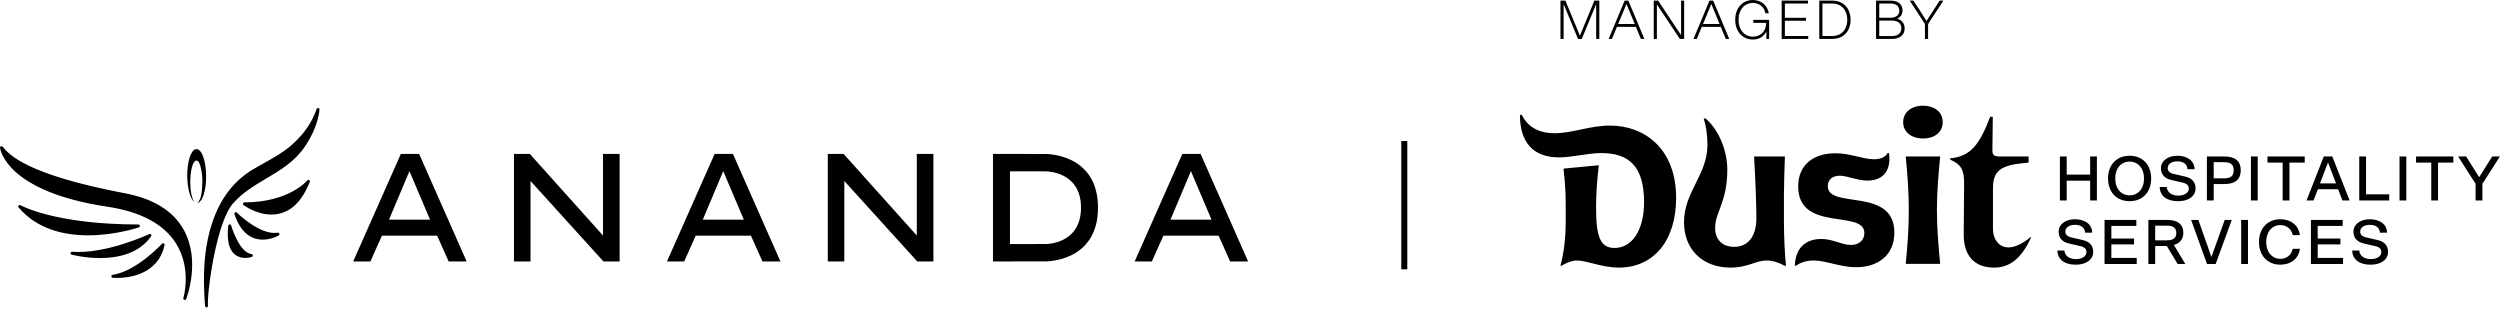
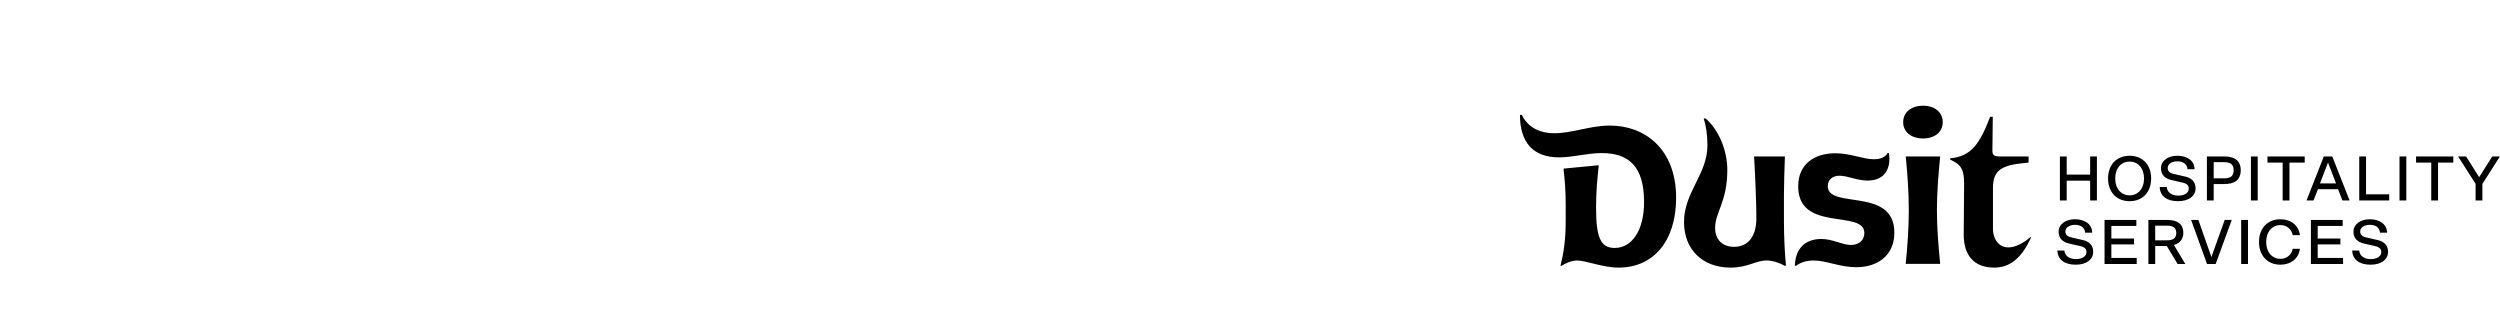
<svg xmlns="http://www.w3.org/2000/svg" width="637px" height="79px" viewBox="0 0 637 79" version="1.1">
  <title>logo</title>
  <desc>Created with Sketch.</desc>
  <g id="Page-1" stroke="none" stroke-width="1" fill="none" fill-rule="evenodd">
    <g id="01_Ananda_7New_project_desktop" transform="translate(-402, -2980)" fill="#000000">
      <g id="detail" transform="translate(0, 2860)">
        <g id="logo" transform="translate(402, 120)">
-           <path d="M106.797,39.222 L118.902,66.618 L114.318,66.618 L111.38,60.043 L97.318,60.043 L94.38,66.618 L89.991,66.618 L102.135,39.222 L106.797,39.222 Z M99.119,55.973 L109.579,55.973 L104.329,43.604 L99.119,55.973 Z M130.968,66.618 L130.968,39.222 L135.002,39.222 L153.649,60.012 L153.649,39.222 L157.879,39.222 L157.879,66.618 L153.766,66.618 L135.178,46.12 L135.178,66.618 L130.968,66.618 Z M186.751,39.222 L198.855,66.618 L194.271,66.618 L191.334,60.043 L177.27,60.043 L174.333,66.618 L169.944,66.618 L182.088,39.222 L186.751,39.222 Z M179.071,55.973 L189.531,55.973 L184.283,43.604 L179.071,55.973 Z M305.916,39.222 L318.02,66.618 L313.437,66.618 L310.499,60.043 L296.435,60.043 L293.498,66.618 L289.11,66.618 L301.254,39.222 L305.916,39.222 Z M298.238,55.973 L308.698,55.973 L303.448,43.604 L298.238,55.973 Z M210.92,66.618 L210.92,39.222 L214.955,39.222 L233.602,60.012 L233.602,39.222 L237.832,39.222 L237.832,66.618 L233.719,66.618 L215.131,46.12 L215.131,66.618 L210.92,66.618 Z M266.292,39.236 C266.292,39.236 279.767,38.926 279.767,52.919 C279.767,66.915 266.292,66.603 266.292,66.603 L253.012,66.619 L253.012,52.919 L253.012,39.221 L266.292,39.236 Z M266.323,62.177 C266.323,62.177 275.438,62.386 275.438,52.919 C275.438,43.454 266.323,43.664 266.323,43.664 L257.34,43.655 L257.34,52.919 L257.34,62.186 L266.323,62.177 Z M31.796,49.239 C39.102,50.619 44.154,53.751 46.815,58.549 C51.172,66.404 47.585,75.801 47.431,76.197 C47.371,76.346 47.23,76.437 47.08,76.437 C47.038,76.437 46.997,76.431 46.955,76.418 C46.765,76.35 46.66,76.146 46.718,75.951 C46.742,75.877 48.931,68.485 44.844,62.018 C41.73,57.088 35.858,53.946 27.388,52.677 C1.689,48.836 0.059,38.115 0.004,37.661 C-0.018,37.494 0.074,37.335 0.228,37.268 C0.381,37.203 0.561,37.245 0.666,37.374 C2.266,39.306 6.51,44.439 31.796,49.239 Z M35.386,57.93 C35.278,57.967 29.431,59.963 22.456,59.963 C16.396,59.963 9.484,58.457 4.737,52.857 C4.619,52.716 4.618,52.512 4.735,52.373 C4.854,52.233 5.055,52.195 5.213,52.288 C5.299,52.336 13.992,57.198 35.261,57.198 C35.445,57.198 35.601,57.33 35.633,57.512 C35.663,57.692 35.559,57.87 35.386,57.93 Z M38.509,60.2 C35.364,64.686 29.935,65.751 25.487,65.751 C21.51,65.751 18.321,64.9 18.254,64.881 C18.066,64.831 17.949,64.644 17.982,64.454 C18.016,64.262 18.185,64.126 18.384,64.144 C26.976,64.814 37.93,59.696 38.039,59.644 C38.194,59.571 38.38,59.611 38.489,59.742 C38.599,59.872 38.607,60.061 38.509,60.2 Z M41.737,62.028 C41.889,62.106 41.968,62.277 41.933,62.442 C40.263,70.092 32.627,70.821 29.779,70.821 C29.129,70.821 28.729,70.782 28.708,70.78 C28.52,70.761 28.375,70.605 28.37,70.417 C28.367,70.227 28.504,70.063 28.69,70.034 C34.834,69.093 41.222,62.178 41.286,62.108 C41.402,61.983 41.587,61.95 41.737,62.028 Z M59.303,51.913 C57.525,53.976 55.818,58.752 54.492,65.357 C53.397,70.809 52.861,76.113 52.991,77.909 L52.991,77.915 C53.007,78.123 52.852,78.304 52.644,78.318 C52.635,78.319 52.616,78.32 52.616,78.32 C52.421,78.32 52.255,78.168 52.241,77.971 L52.24,77.963 C52.171,77.04 52.112,76.119 52.067,75.195 C51.699,67.916 52.317,62.117 54.013,56.943 C56.08,50.633 59.514,46.114 64.508,43.128 C65.429,42.579 66.379,42.051 67.301,41.539 C69.51,40.31 71.797,39.039 73.769,37.407 C77.11,34.642 79.436,31.401 80.68,27.775 C80.743,27.593 80.93,27.489 81.116,27.529 C81.302,27.57 81.43,27.743 81.411,27.935 C81.111,30.965 79.739,34.377 77.551,37.538 C74.978,41.255 71.336,43.413 67.814,45.501 C64.813,47.279 61.71,49.118 59.303,51.913 Z M78.78,45.884 C78.941,45.978 79.008,46.175 78.94,46.346 C77.189,50.76 74.706,53.451 71.559,54.342 C70.746,54.572 69.94,54.668 69.162,54.668 C65.347,54.668 62.194,52.359 62.035,52.242 C61.907,52.144 61.853,51.974 61.905,51.82 C61.954,51.666 62.1,51.563 62.261,51.563 C73.658,51.563 78.252,46.028 78.297,45.973 C78.413,45.827 78.618,45.789 78.78,45.884 Z M70.767,59.292 C70.944,59.265 71.12,59.365 71.181,59.536 C71.243,59.707 71.175,59.897 71.019,59.988 C70.92,60.046 69.153,61.06 66.944,61.06 C66.205,61.06 65.42,60.948 64.628,60.647 C62.434,59.817 60.791,57.771 59.741,54.565 C59.688,54.401 59.754,54.22 59.903,54.128 C60.053,54.037 60.245,54.06 60.367,54.184 C60.425,54.242 66.242,60.023 70.767,59.292 Z M64.079,64.736 C64.254,64.759 64.387,64.899 64.405,65.073 C64.422,65.245 64.318,65.409 64.153,65.465 C64.099,65.484 63.399,65.717 62.489,65.717 C61.679,65.717 60.703,65.534 59.859,64.855 C58.312,63.612 57.744,61.14 58.168,57.507 C58.189,57.328 58.334,57.189 58.512,57.175 C58.687,57.161 58.856,57.275 58.904,57.448 C58.924,57.516 60.881,64.312 64.079,64.736 Z M50.06,37.983 C51.417,37.983 52.498,40.997 52.52,44.844 C52.534,46.651 52.308,48.358 51.884,49.648 C51.463,50.931 50.883,51.657 50.244,51.721 C50.392,51.643 50.502,51.513 50.596,51.381 C51.304,50.384 51.42,48.88 51.505,47.707 C51.627,46.044 51.568,44.257 51.141,42.638 C51.013,42.149 50.714,40.905 50.02,40.905 C50,40.905 49.99,40.913 49.981,40.913 C49.93,40.917 49.881,40.931 49.83,40.952 C49.823,40.955 49.819,40.958 49.812,40.962 C49.062,41.323 48.486,43.593 48.486,46.345 C48.486,48.739 48.923,50.769 49.53,51.494 C48.491,50.734 47.731,48.001 47.707,44.867 C47.688,41.93 48.31,39.319 49.255,38.369 C49.509,38.114 49.78,37.983 50.06,37.983 Z" id="Combined-Shape" />
-           <polygon id="Fill-28" points="357.049 68.623 358.58 68.623 358.58 35.934 357.049 35.934" />
          <path d="M401.806,66.373 C400.516,66.373 398.892,67.04 397.937,67.708 L397.602,67.708 C398.51,64.18 398.94,60.747 398.94,56.217 L398.94,52.069 C398.94,48.445 398.701,45.965 398.414,43.247 L398.414,42.96 L407.348,42.103 L407.348,42.389 C406.966,45.679 406.679,49.017 406.679,52.879 C406.679,60.413 407.778,63.178 411.409,63.178 C415.852,63.178 418.909,58.649 418.909,51.496 C418.909,42.245 414.896,39.003 408.065,39.003 C404.577,39.003 400.659,40.099 397.268,40.099 C390.58,40.099 387.283,36.238 387.283,29.275 L387.761,29.275 C389.481,32.803 392.778,33.949 396.026,33.949 C400.659,33.949 405.103,31.994 410.214,31.994 C419.147,31.994 427.077,38.001 427.077,50.4 C427.077,61.414 421.298,68.184 412.46,68.184 C408.208,68.184 404.29,66.373 401.806,66.373 Z M429.084,56.598 C429.084,48.922 435.055,44.486 435.055,36.953 C435.055,34.33 434.673,31.899 434.1,30.182 L434.577,30.182 C437.73,32.852 440.119,38.05 440.119,43.294 C440.119,51.449 437.014,54.071 437.014,58.029 C437.014,61.128 438.924,62.892 441.839,62.892 C445.278,62.892 447.523,60.413 447.523,55.597 C447.523,52.306 447.285,45.726 446.95,40.1 L446.95,39.862 L454.785,39.862 L454.785,40.1 C454.69,42.817 454.547,46.918 454.547,49.684 L454.547,56.455 C454.547,60.364 454.785,65.085 455.071,67.709 L454.737,67.709 C453.209,66.898 451.68,66.373 450.15,66.373 C447.333,66.373 445.374,68.185 440.931,68.185 C433.813,68.185 429.084,63.56 429.084,56.598 Z M464.1,60.89 C466.965,60.89 469.403,62.416 471.6,62.416 C473.702,62.416 475.039,61.176 475.039,59.363 C475.039,53.308 458.176,59.269 458.176,47.491 C458.176,41.865 462.236,39.051 467.635,39.051 C471.551,39.051 474.657,40.577 477.476,40.577 C479.147,40.577 480.39,40.052 480.963,39.003 L481.297,39.003 C481.919,42.96 480.198,46.013 475.851,46.013 C473.319,46.013 470.644,44.773 468.781,44.773 C466.822,44.773 465.724,45.822 465.724,47.443 C465.724,53.404 482.682,47.539 482.682,59.269 C482.682,65.133 478.384,68.089 472.938,68.089 C468.829,68.089 465.341,66.373 462.093,66.373 C460.469,66.373 458.845,66.802 457.65,67.708 L457.316,67.708 C457.507,63.035 460.182,60.89 464.1,60.89 Z M485.596,39.862 L494.338,39.862 L494.338,40.052 C493.908,44.439 493.526,48.968 493.526,53.546 C493.526,58.124 493.908,62.654 494.338,67.04 L494.338,67.232 L485.596,67.232 L485.596,67.04 C486.026,62.654 486.36,58.124 486.36,53.546 C486.36,48.968 486.026,44.439 485.596,40.052 L485.596,39.862 Z M484.926,31.135 C484.926,28.608 486.981,26.94 489.991,26.94 C493,26.94 495.007,28.608 495.007,31.135 C495.007,33.615 493,35.283 489.991,35.283 C486.981,35.283 484.926,33.615 484.926,31.135 Z M507.665,38.383 C507.665,39.479 508.095,39.862 509.529,39.862 L516.886,39.862 L516.886,41.435 L515.882,41.53 C509.672,42.102 507.808,43.581 507.808,47.967 L507.808,58.219 C507.808,61.127 509.433,63.035 511.726,63.035 C513.541,63.035 515.595,61.939 517.363,60.413 L517.554,60.413 C515.07,65.944 512.013,68.185 508.095,68.185 C503.079,68.185 500.308,65.132 500.356,59.698 L500.452,46.966 C500.5,43.2 499.687,41.911 496.917,40.672 L496.917,40.339 C502.267,39.862 504.465,36.618 507.092,29.753 L507.761,29.753 L507.665,38.383 Z M524.861,39.863 L526.594,39.863 L526.594,44.487 L532.572,44.487 L532.572,39.863 L534.29,39.863 L534.29,51.084 L532.572,51.084 L532.572,46.04 L526.594,46.04 L526.594,51.084 L524.861,51.084 L524.861,39.863 Z M542.622,41.172 C540.532,41.172 538.961,42.806 538.961,45.473 C538.961,48.141 540.532,49.776 542.622,49.776 C544.713,49.776 546.299,48.141 546.299,45.473 C546.299,42.806 544.713,41.172 542.622,41.172 Z M542.622,51.263 C539.302,51.263 537.131,48.95 537.131,45.473 C537.131,41.997 539.302,39.685 542.622,39.685 C545.944,39.685 548.115,41.997 548.115,45.473 C548.115,48.95 545.944,51.263 542.622,51.263 Z M550.292,47.656 L552.09,47.656 C552.187,49.016 553.369,49.84 555.022,49.84 C556.643,49.84 557.711,49.113 557.711,48.045 C557.711,47.334 557.307,46.801 556.189,46.541 L553.24,45.861 C551.619,45.491 550.616,44.519 550.616,42.871 C550.616,40.963 552.381,39.685 554.779,39.685 C557.226,39.685 559.154,40.897 559.17,43.113 L557.371,43.113 C557.258,41.722 556.205,41.108 554.795,41.108 C553.338,41.108 552.333,41.803 552.333,42.805 C552.333,43.517 552.737,44.067 553.84,44.309 L556.788,44.989 C558.424,45.344 559.429,46.347 559.429,47.98 C559.429,49.937 557.728,51.263 554.974,51.263 C552.155,51.263 550.372,49.985 550.292,47.656 Z M566.676,41.318 L564.051,41.318 L564.051,45.441 L566.676,45.441 C568.409,45.441 569.139,44.811 569.139,43.387 C569.139,41.948 568.409,41.318 566.676,41.318 Z M566.757,46.897 L564.051,46.897 L564.051,51.085 L562.318,51.085 L562.318,39.863 L566.757,39.863 C569.365,39.863 570.937,40.93 570.937,43.387 C570.937,45.83 569.365,46.897 566.757,46.897 Z M573.535,51.085 L573.535,39.863 L575.266,39.863 L575.266,51.085 L573.535,51.085 Z M577.748,39.863 L587.242,39.863 L587.242,41.431 L583.353,41.431 L583.353,51.084 L581.62,51.084 L581.62,41.431 L577.748,41.431 L577.748,39.863 Z M591.134,46.735 L595.218,46.735 L593.177,41.398 L591.134,46.735 Z M595.735,48.207 L590.617,48.207 L589.482,51.084 L587.7,51.084 L592.107,39.862 L594.261,39.862 L598.684,51.084 L596.853,51.084 L595.735,48.207 Z M601.136,39.863 L602.869,39.863 L602.869,49.517 L608.767,49.517 L608.767,51.084 L601.136,51.084 L601.136,39.863 Z M611.396,51.085 L611.396,39.863 L613.13,39.863 L613.13,51.085 L611.396,51.085 Z M615.61,39.863 L625.103,39.863 L625.103,41.431 L621.215,41.431 L621.215,51.084 L619.483,51.084 L619.483,41.431 L615.61,41.431 L615.61,39.863 Z M630.779,46.832 L626.324,39.863 L628.366,39.863 L631.687,45.15 L635.024,39.863 L636.983,39.863 L632.513,46.848 L632.513,51.085 L630.779,51.085 L630.779,46.832 Z M524.213,63.835 L526.01,63.835 C526.108,65.193 527.291,66.019 528.944,66.019 C530.564,66.019 531.632,65.291 531.632,64.223 C531.632,63.512 531.228,62.979 530.11,62.72 L527.161,62.04 C525.541,61.669 524.537,60.697 524.537,59.049 C524.537,57.141 526.302,55.863 528.701,55.863 C531.147,55.863 533.075,57.075 533.091,59.291 L531.292,59.291 C531.179,57.901 530.126,57.286 528.717,57.286 C527.259,57.286 526.254,57.982 526.254,58.984 C526.254,59.695 526.659,60.246 527.761,60.488 L530.71,61.167 C532.345,61.522 533.35,62.526 533.35,64.159 C533.35,66.116 531.649,67.442 528.895,67.442 C526.076,67.442 524.293,66.163 524.213,63.835 Z M536.239,56.041 L544.34,56.041 L544.34,57.561 L537.972,57.561 L537.972,60.78 L543.757,60.78 L543.757,62.267 L537.972,62.267 L537.972,65.727 L544.437,65.727 L544.437,67.263 L536.239,67.263 L536.239,56.041 Z M552.153,61.232 C553.627,61.232 554.518,60.731 554.518,59.372 C554.518,57.998 553.627,57.496 552.153,57.496 L549.141,57.496 L549.141,61.232 L552.153,61.232 Z M547.406,56.041 L552.314,56.041 C554.891,56.041 556.316,57.188 556.316,59.323 C556.316,60.957 555.377,62.007 553.903,62.412 L556.819,67.263 L554.858,67.263 L552.104,62.686 L549.141,62.686 L549.141,67.263 L547.406,67.263 L547.406,56.041 Z M563.467,65.484 L566.852,56.04 L568.651,56.04 L564.553,67.263 L562.349,67.263 L558.298,56.04 L560.146,56.04 L563.467,65.484 Z M571.053,67.263 L571.053,56.041 L572.786,56.041 L572.786,67.263 L571.053,67.263 Z M581.036,65.954 C582.64,65.954 583.888,64.95 584.179,63.398 L586.01,63.398 C585.702,65.905 583.693,67.441 581.036,67.441 C577.779,67.441 575.593,65.129 575.593,61.651 C575.593,58.176 577.779,55.863 581.036,55.863 C583.693,55.863 585.702,57.401 586.01,59.906 L584.179,59.906 C583.888,58.353 582.64,57.351 581.036,57.351 C578.962,57.351 577.423,59.033 577.423,61.651 C577.423,64.272 578.962,65.954 581.036,65.954 Z M588.819,56.041 L596.919,56.041 L596.919,57.561 L590.552,57.561 L590.552,60.78 L596.336,60.78 L596.336,62.267 L590.552,62.267 L590.552,65.727 L597.016,65.727 L597.016,67.263 L588.819,67.263 L588.819,56.041 Z M599.338,63.835 L601.136,63.835 C601.233,65.193 602.416,66.019 604.069,66.019 C605.689,66.019 606.758,65.291 606.758,64.223 C606.758,63.512 606.352,62.979 605.236,62.72 L602.286,62.04 C600.666,61.669 599.661,60.697 599.661,59.049 C599.661,57.141 601.427,55.863 603.825,55.863 C606.271,55.863 608.199,57.075 608.217,59.291 L606.417,59.291 C606.304,57.901 605.251,57.286 603.842,57.286 C602.384,57.286 601.378,57.982 601.378,58.984 C601.378,59.695 601.784,60.246 602.885,60.488 L605.835,61.167 C607.47,61.522 608.475,62.526 608.475,64.159 C608.475,66.116 606.773,67.442 604.02,67.442 C601.2,67.442 599.418,66.163 599.338,63.835 Z" id="Combined-Shape" />
-           <path d="M398.413,1.054 L398.413,9.919 L397.609,9.919 L397.609,0.155 L398.863,0.155 L402.557,9.089 L406.252,0.155 L407.507,0.155 L407.507,9.919 L406.703,9.919 L406.703,1.054 L403.037,9.919 L402.079,9.919 L398.413,1.054 Z M412.31,6.107 L416.525,6.107 L414.426,1.012 L412.31,6.107 Z M416.821,6.838 L412,6.838 L410.731,9.92 L409.886,9.92 L413.959,0.154 L414.904,0.154 L418.992,9.92 L418.105,9.92 L416.821,6.838 Z M429.126,9.92 L428.026,9.92 L422.176,1.125 L422.176,9.92 L421.372,9.92 L421.372,0.154 L422.486,0.154 L428.336,8.948 L428.336,0.154 L429.126,0.154 L429.126,9.92 Z M433.929,6.107 L438.144,6.107 L436.044,1.012 L433.929,6.107 Z M438.44,6.838 L433.619,6.838 L432.351,9.92 L431.505,9.92 L435.579,0.154 L436.524,0.154 L440.612,9.92 L439.724,9.92 L438.44,6.838 Z M446.742,5.065 L450.774,5.065 L450.774,9.92 L450.069,9.92 L450.069,8.034 C449.463,9.287 448.237,10.075 446.616,10.075 C443.979,10.075 442.133,8.007 442.133,5.037 C442.133,2.026 444.007,0 446.643,0 C448.772,0 450.337,1.35 450.689,3.377 L449.83,3.377 C449.505,1.702 448.152,0.746 446.658,0.746 C444.557,0.746 442.978,2.406 442.978,5.037 C442.978,7.683 444.571,9.342 446.643,9.342 C448.251,9.342 449.97,8.33 450.012,5.825 L446.742,5.825 L446.742,5.065 Z M453.971,0.154 L460.667,0.154 L460.667,0.9 L454.788,0.9 L454.788,4.531 L460.161,4.531 L460.161,5.277 L454.788,5.277 L454.788,9.175 L460.738,9.175 L460.738,9.92 L453.971,9.92 L453.971,0.154 Z M466.841,0.9 L464.358,0.9 L464.358,9.174 L466.841,9.174 C469.307,9.174 470.688,7.387 470.688,5.037 C470.688,2.687 469.307,0.9 466.841,0.9 Z M466.882,9.92 L463.555,9.92 L463.555,0.155 L466.882,0.155 C469.701,0.155 471.535,2.151 471.535,5.037 C471.535,7.95 469.701,9.92 466.882,9.92 Z M482.048,5.248 L478.834,5.248 L478.834,9.188 L482.034,9.188 C483.443,9.188 484.459,8.568 484.459,7.204 C484.459,5.839 483.443,5.248 482.048,5.248 Z M481.696,0.9 L478.834,0.9 L478.834,4.516 L481.696,4.516 C482.993,4.516 483.937,3.939 483.937,2.701 C483.937,1.462 482.993,0.9 481.696,0.9 Z M478.016,0.154 L481.696,0.154 C483.542,0.154 484.769,0.998 484.769,2.701 C484.769,3.63 484.205,4.46 483.388,4.784 C484.388,4.995 485.306,5.868 485.306,7.204 C485.306,8.85 484.177,9.919 482.062,9.919 L478.016,9.919 L478.016,0.154 Z M490.475,6.107 L486.598,0.154 L487.557,0.154 L490.885,5.346 L494.225,0.154 L495.17,0.154 L491.279,6.107 L491.279,9.92 L490.475,9.92 L490.475,6.107 Z" id="Combined-Shape" />
        </g>
      </g>
    </g>
  </g>
</svg>